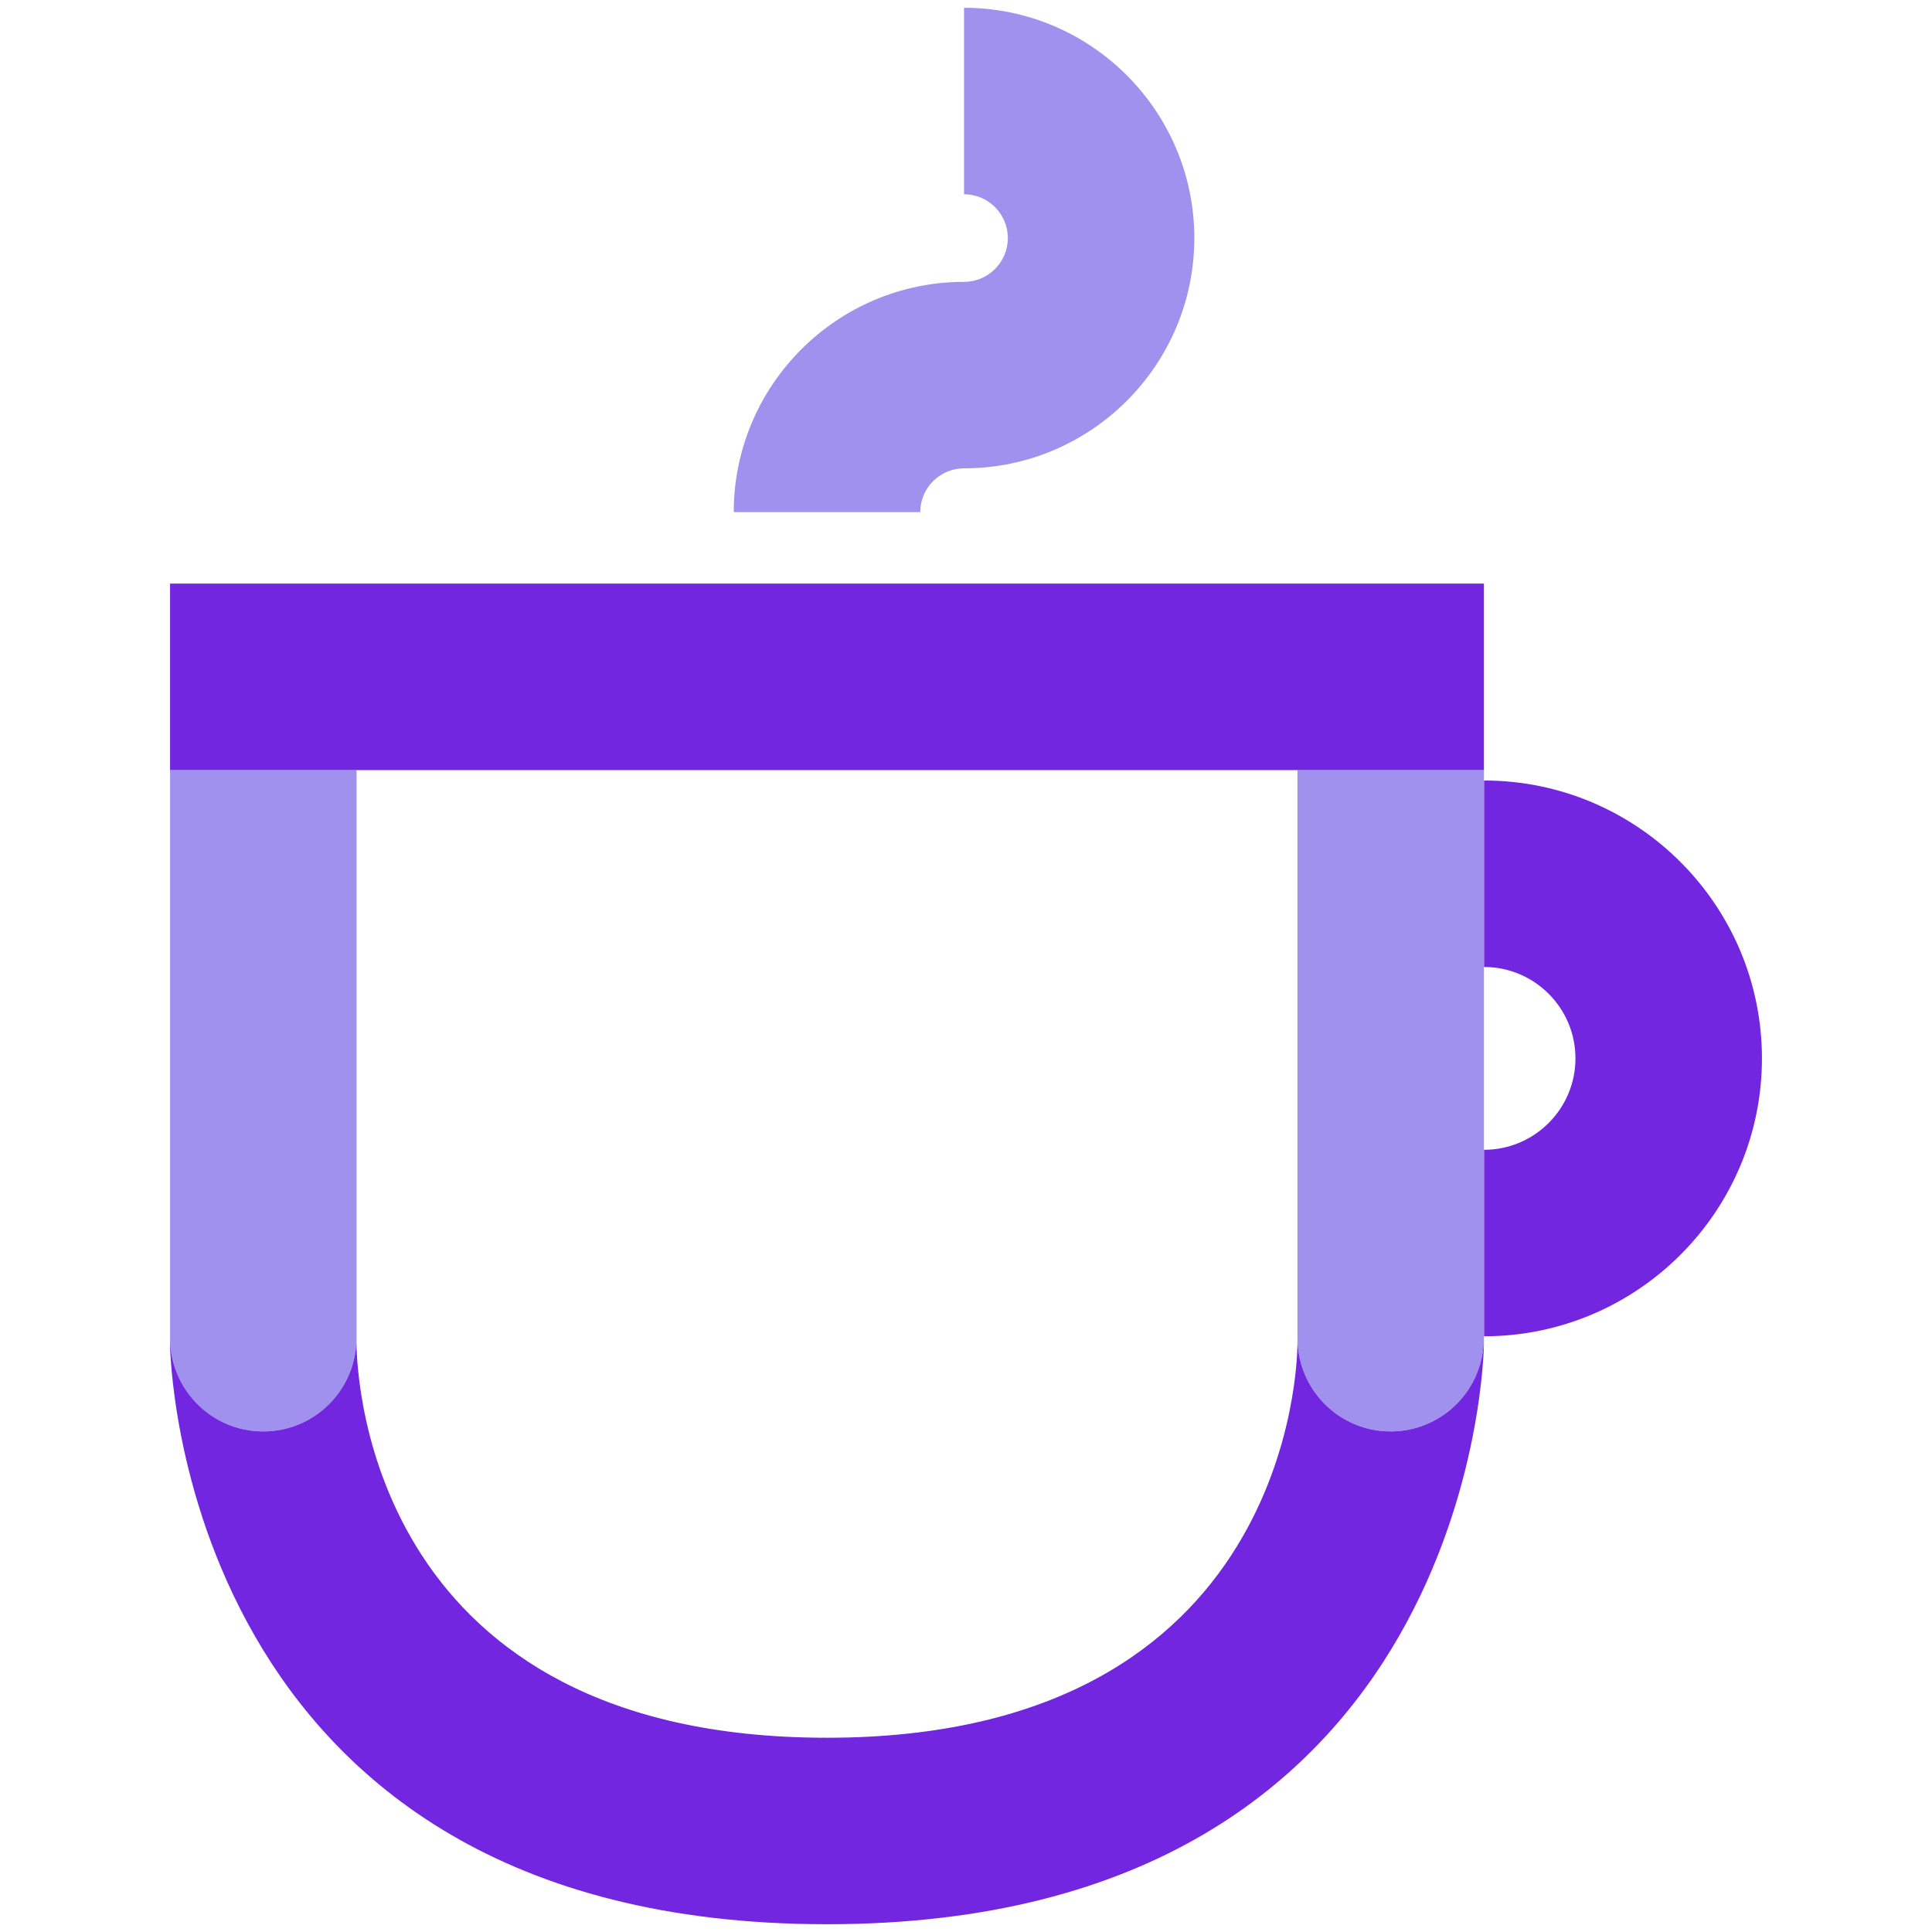
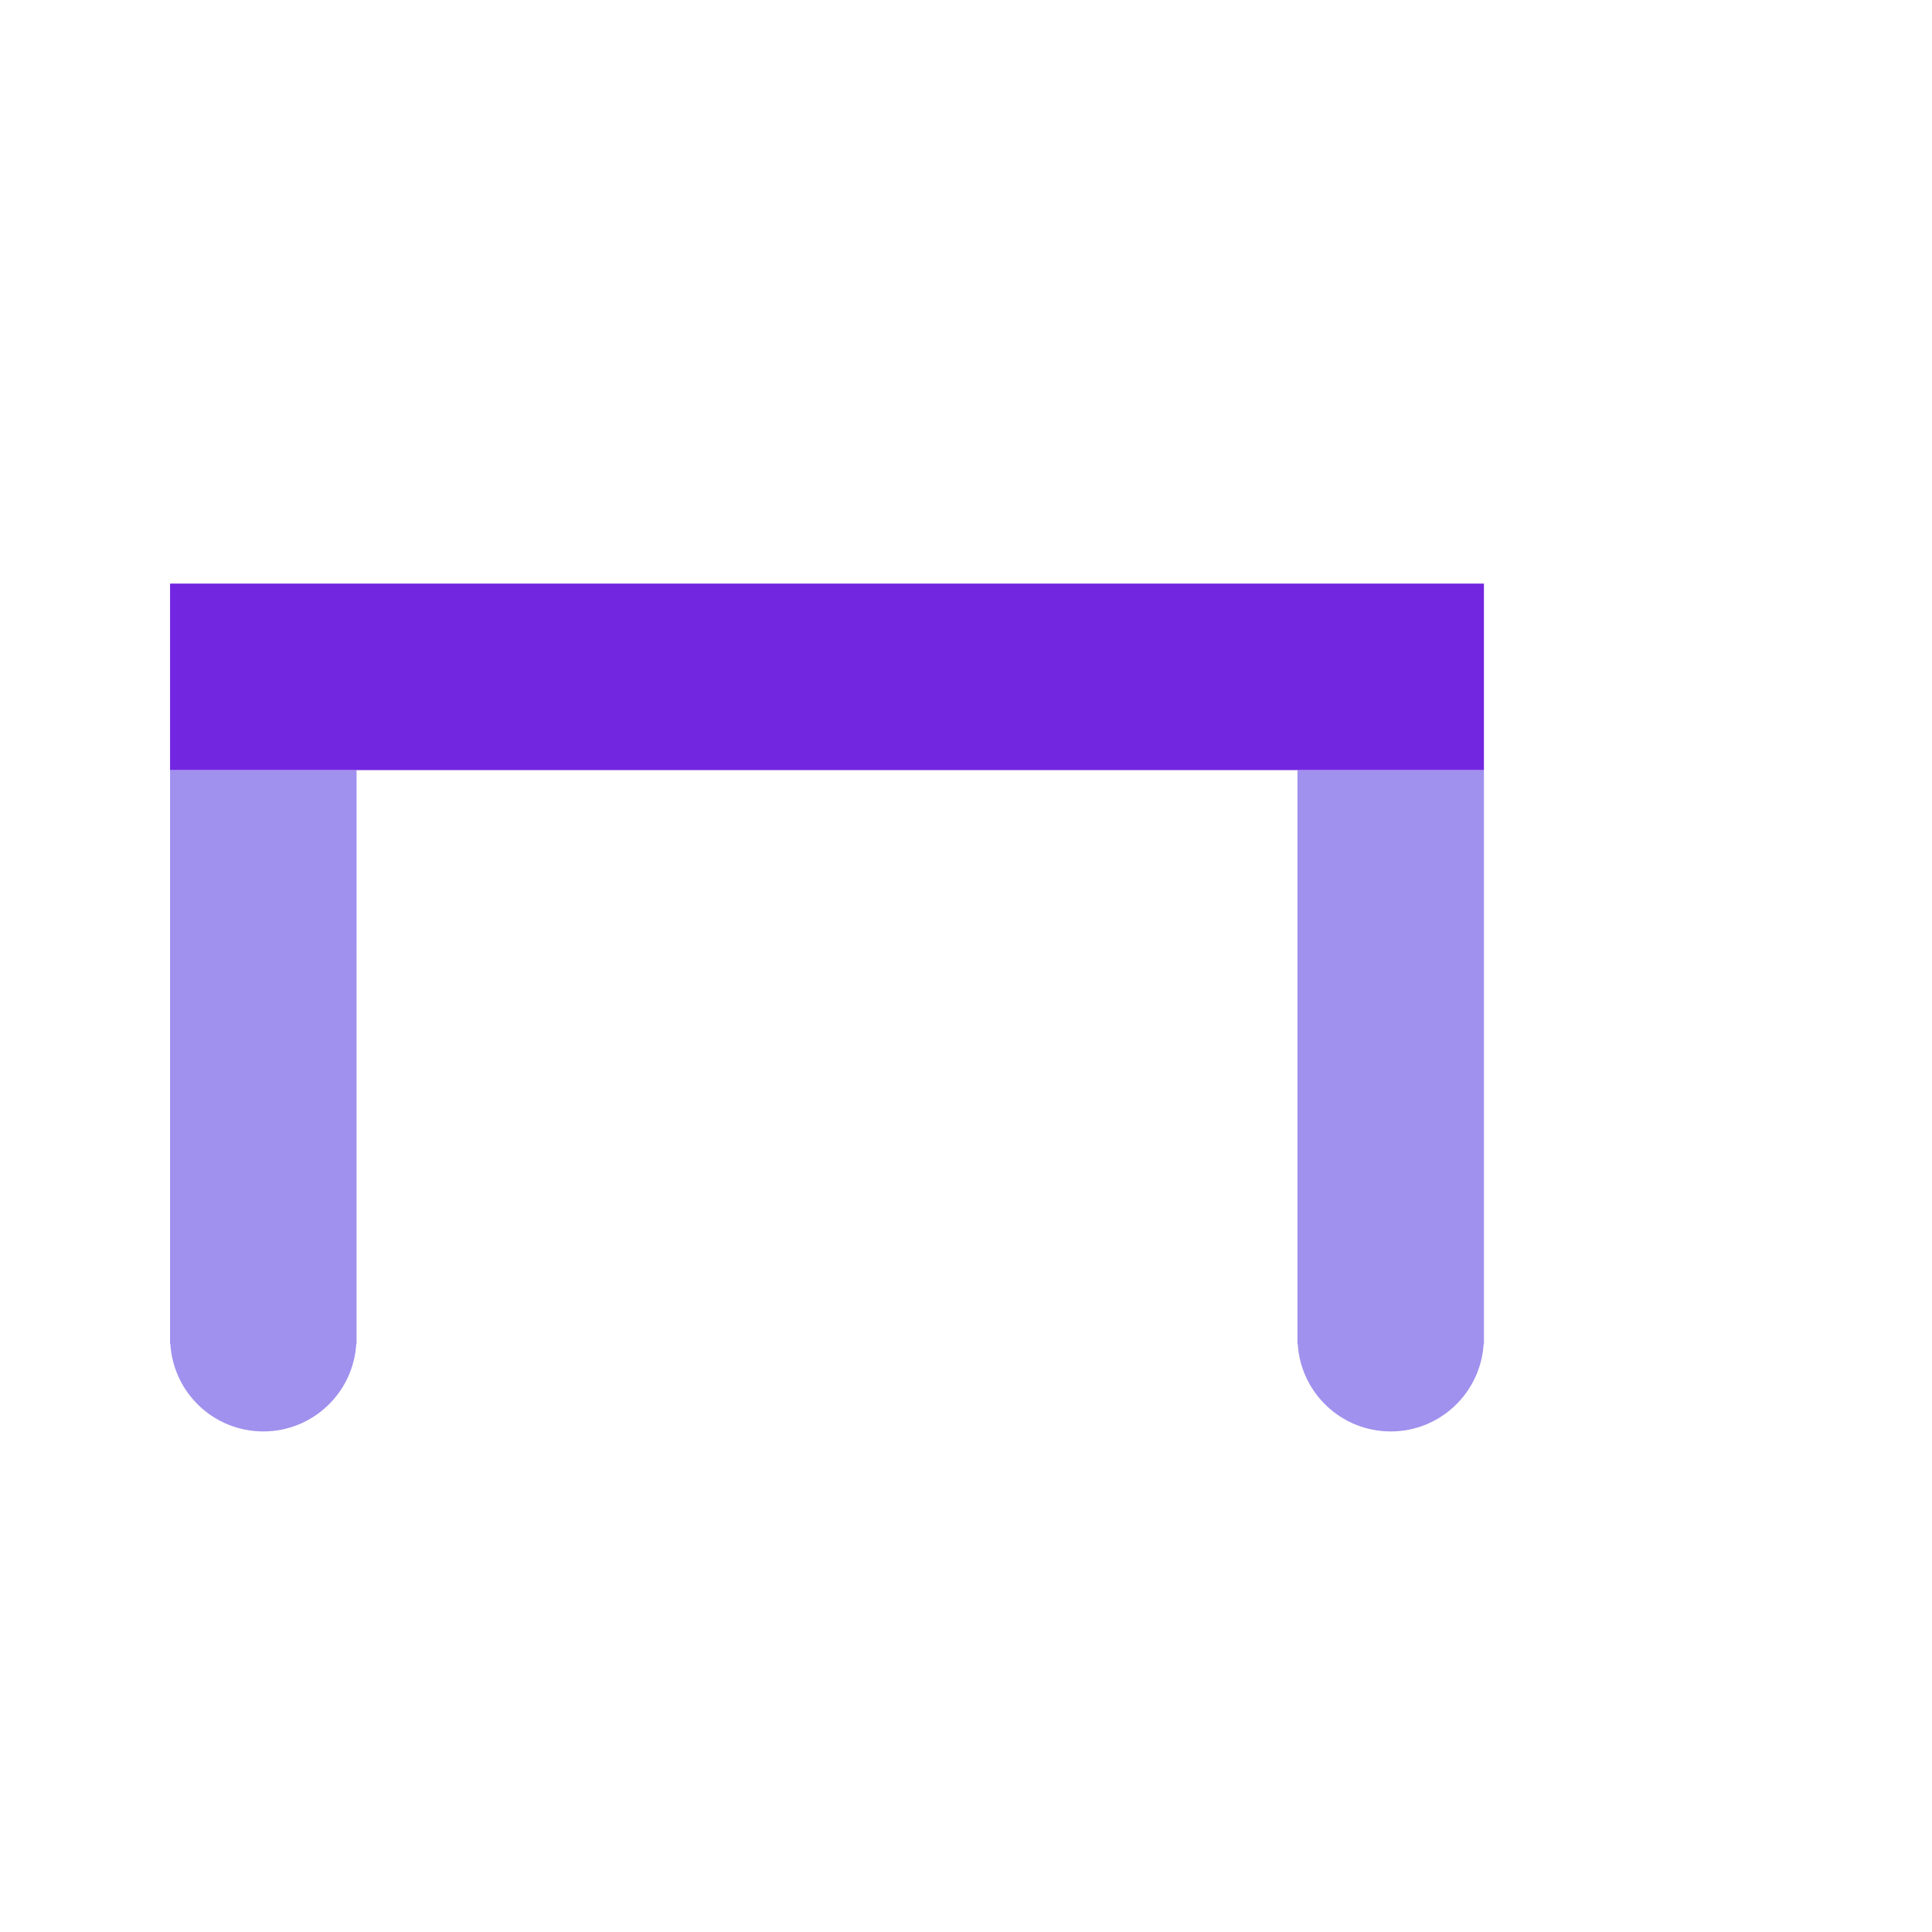
<svg xmlns="http://www.w3.org/2000/svg" id="a" width="90" height="90" viewBox="0 0 90 90">
-   <path d="m44.909.362v8.687c1.124,0,2.04.915,2.04,2.041s-.915,2.04-2.04,2.04c-5.915,0-10.728,4.813-10.728,10.727h8.687c0-1.124.915-2.04,2.041-2.04,5.915,0,10.727-4.813,10.727-10.727S50.823.362,44.909.362Z" style="fill:#a091ee;" />
  <path d="m16.61,44.187s0-.009,0-.014v-8.299H7.922v26.728h.013c.137,2.276,2.02,4.08,4.331,4.08s4.194-1.804,4.331-4.08h.013v-.25s0-.009,0-.014v-18.151Z" style="fill:#a091ee;" />
  <path d="m60.44,35.874v8.299s0,.009,0,.014v18.151s0,.009,0,.014v.25h.013c.137,2.276,2.021,4.08,4.331,4.08s4.193-1.804,4.331-4.08h.013v-26.728h-8.687Z" style="fill:#a091ee;" />
  <path d="m38.524,80.951c21.666,0,21.915-17.6,21.915-18.349v-26.728H16.609v26.728c.022,1.856.821,18.349,21.915,18.349Z" style="fill:none;" />
-   <path d="m69.133,36.359v8.687c2.348,0,4.258,1.91,4.258,4.258s-1.91,4.258-4.258,4.258v8.687c7.138,0,12.945-5.807,12.945-12.945s-5.807-12.945-12.945-12.945Z" style="fill:#7226e0;" />
  <polygon points="7.922 31.53 7.922 35.874 16.609 35.874 16.609 35.874 60.44 35.874 69.127 35.874 69.127 31.53 69.127 27.186 7.922 27.186 7.922 31.53" style="fill:#7226e0;" />
-   <path d="m64.783,66.682c-2.31,0-4.194-1.804-4.331-4.08h-.013c0,.749-.249,18.349-21.915,18.349-21.094,0-21.894-16.493-21.916-18.349h-.013c-.137,2.276-2.02,4.08-4.331,4.08s-4.193-1.804-4.331-4.08h-.013c0,.271.35,27.036,30.603,27.036s30.603-26.766,30.603-27.036h-.013c-.137,2.276-2.021,4.08-4.331,4.08Z" style="fill:#7226e0;" />
</svg>